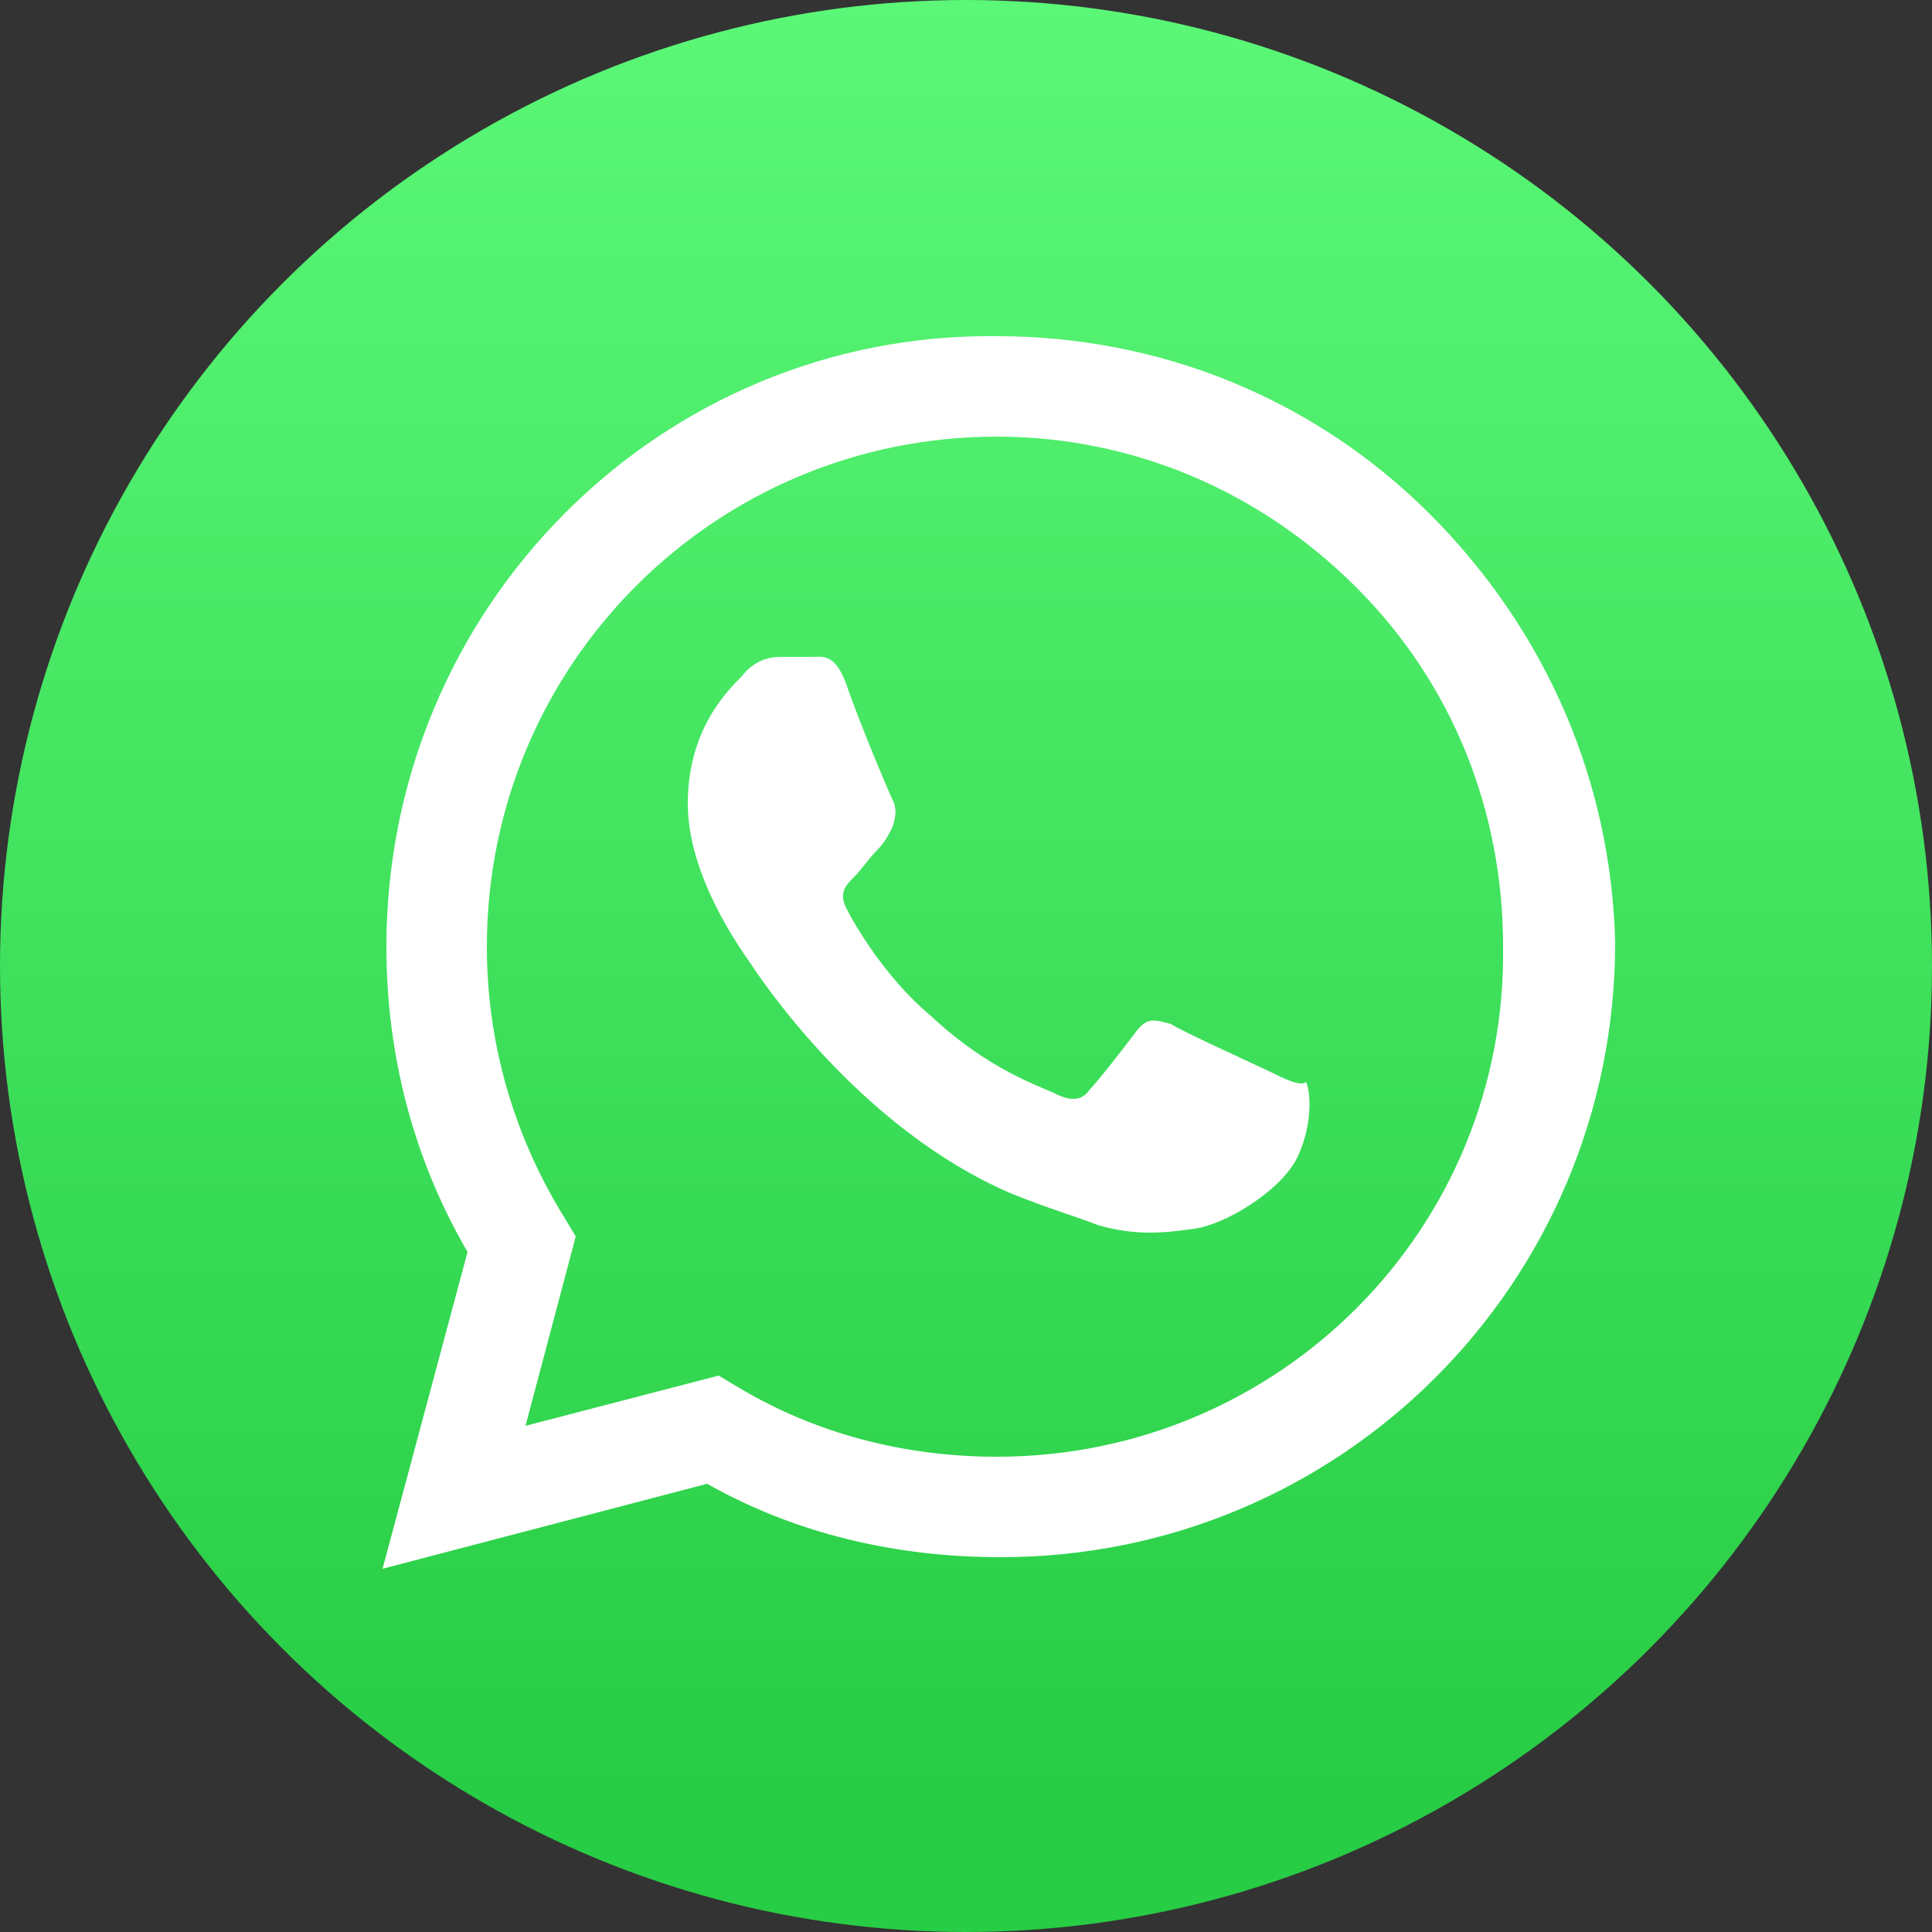
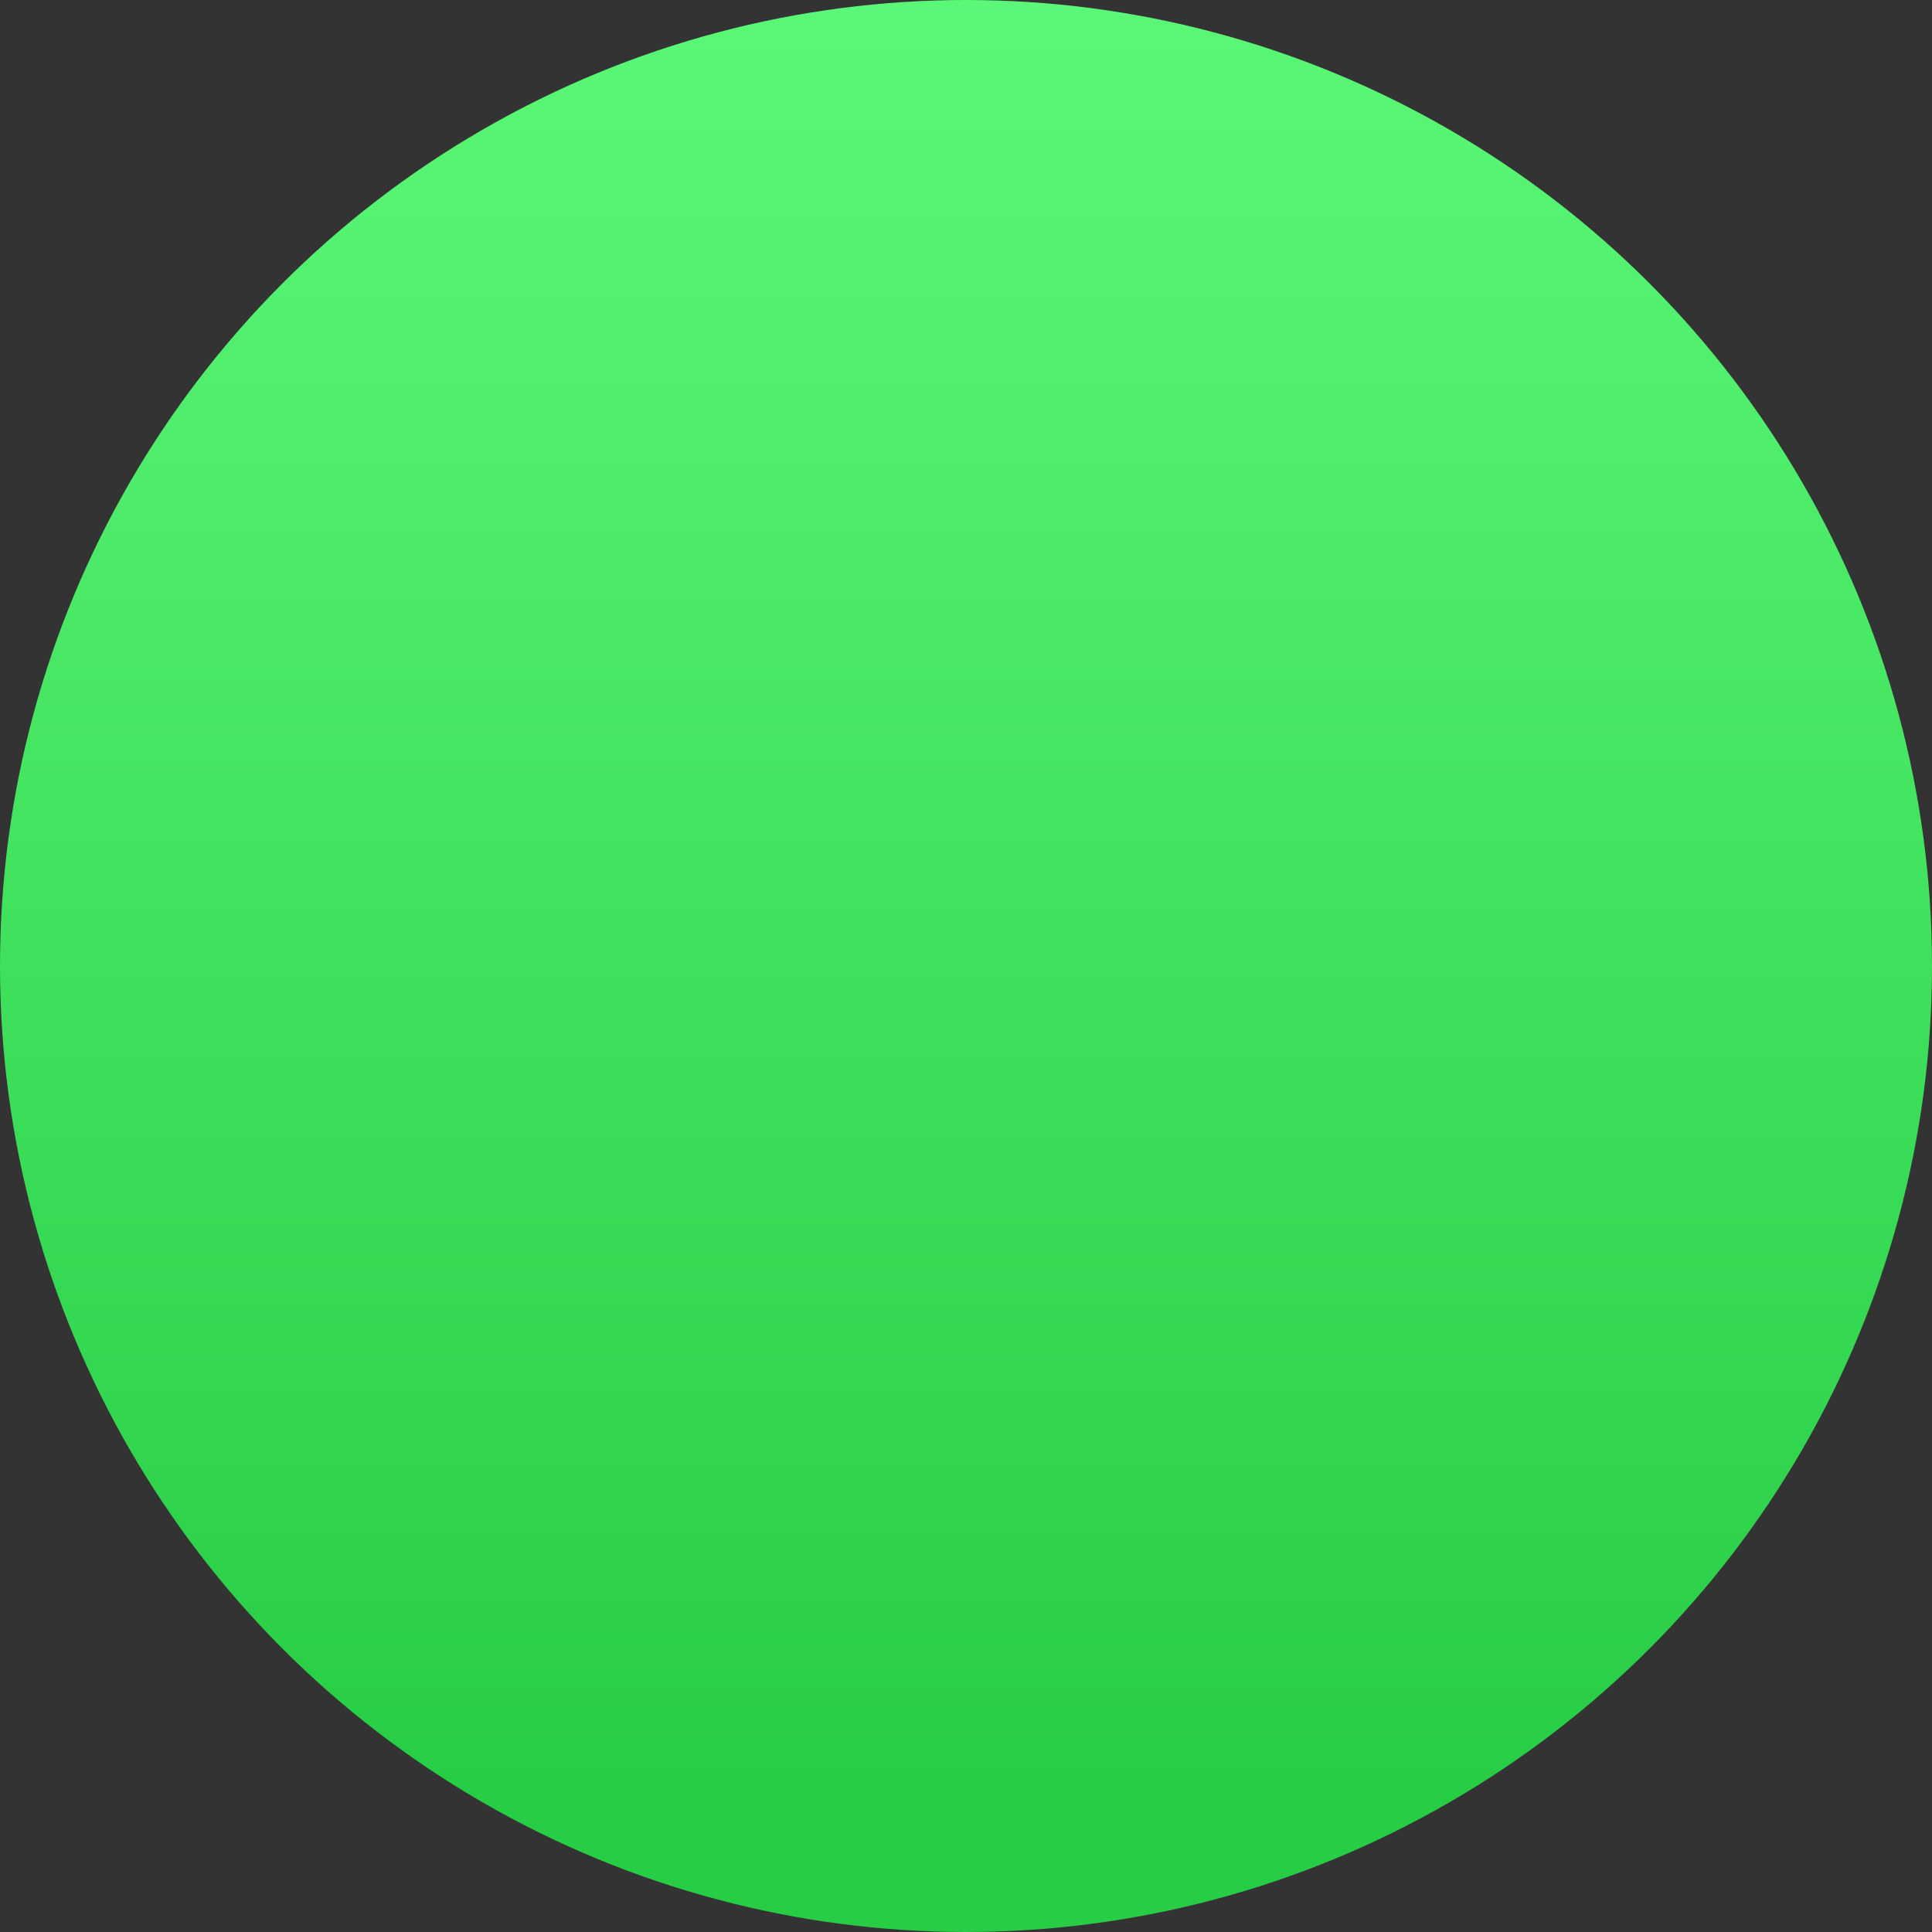
<svg xmlns="http://www.w3.org/2000/svg" version="1.1" id="Capa_1" x="0px" y="0px" viewBox="0 0 50 50" style="enable-background:new 0 0 50 50;" xml:space="preserve">
  <rect x="0" y="0" width="50" height="50" fill="#333333" stroke="none" />
  <style type="text/css">
	.st0{fill:url(#SVGID_1_);}
	.st1{fill-rule:evenodd;clip-rule:evenodd;fill:#FFFFFF;}
</style>
  <g>
    <linearGradient id="SVGID_1_" gradientUnits="userSpaceOnUse" x1="25" y1="155.632" x2="25" y2="205.632" gradientTransform="matrix(1 0 0 -1 0 202)">
      <stop offset="0" style="stop-color:#27CD44" />
      <stop offset="1" style="stop-color:#5FFB7C" />
    </linearGradient>
    <circle class="st0" cx="25" cy="25" r="25" />
    <g>
      <g id="WA_Logo_2_">
        <g>
-           <path class="st1" d="M37,13.3c-3-3-7-4.6-11.2-4.6C17.1,8.6,10,15.7,10,24.5c0,2.8,0.7,5.5,2.1,7.9l-2.2,8.2l8.4-2.2      c2.3,1.3,4.9,1.9,7.6,1.9l0,0l0,0c8.8,0,15.9-7.1,15.9-15.9C41.7,20.2,40,16.3,37,13.3z M25.8,37.7L25.8,37.7      c-2.4,0-4.7-0.6-6.7-1.8l-0.5-0.3l-5,1.3l1.3-4.9l-0.3-0.5c-1.3-2.1-2-4.5-2-7c0-7.3,5.9-13.2,13.2-13.2c3.5,0,6.8,1.4,9.3,3.9      s3.8,5.8,3.8,9.3C39,31.8,33.1,37.7,25.8,37.7z M33,27.8c-0.4-0.2-2.4-1.1-2.7-1.3c-0.4-0.1-0.6-0.2-0.9,0.2      c-0.3,0.4-1,1.3-1.2,1.5c-0.2,0.3-0.5,0.3-0.9,0.1c-0.4-0.2-1.7-0.6-3.2-2c-1.2-1-2-2.4-2.2-2.8s0-0.6,0.2-0.8      c0.2-0.2,0.4-0.5,0.6-0.7s0.3-0.4,0.4-0.6c0.1-0.3,0.1-0.5,0-0.7s-0.9-2.1-1.2-3c-0.3-0.8-0.6-0.7-0.9-0.7c-0.2,0-0.5,0-0.8,0      c-0.3,0-0.7,0.1-1,0.5c-0.4,0.4-1.4,1.4-1.4,3.3s1.4,3.8,1.6,4.1s2.8,4.3,6.8,6c1,0.4,1.7,0.6,2.2,0.8c1,0.3,1.8,0.2,2.5,0.1      c0.8-0.1,2.3-1,2.7-1.9s0.3-1.7,0.2-1.9C33.7,28.1,33.4,28,33,27.8z" />
-         </g>
+           </g>
      </g>
    </g>
  </g>
</svg>